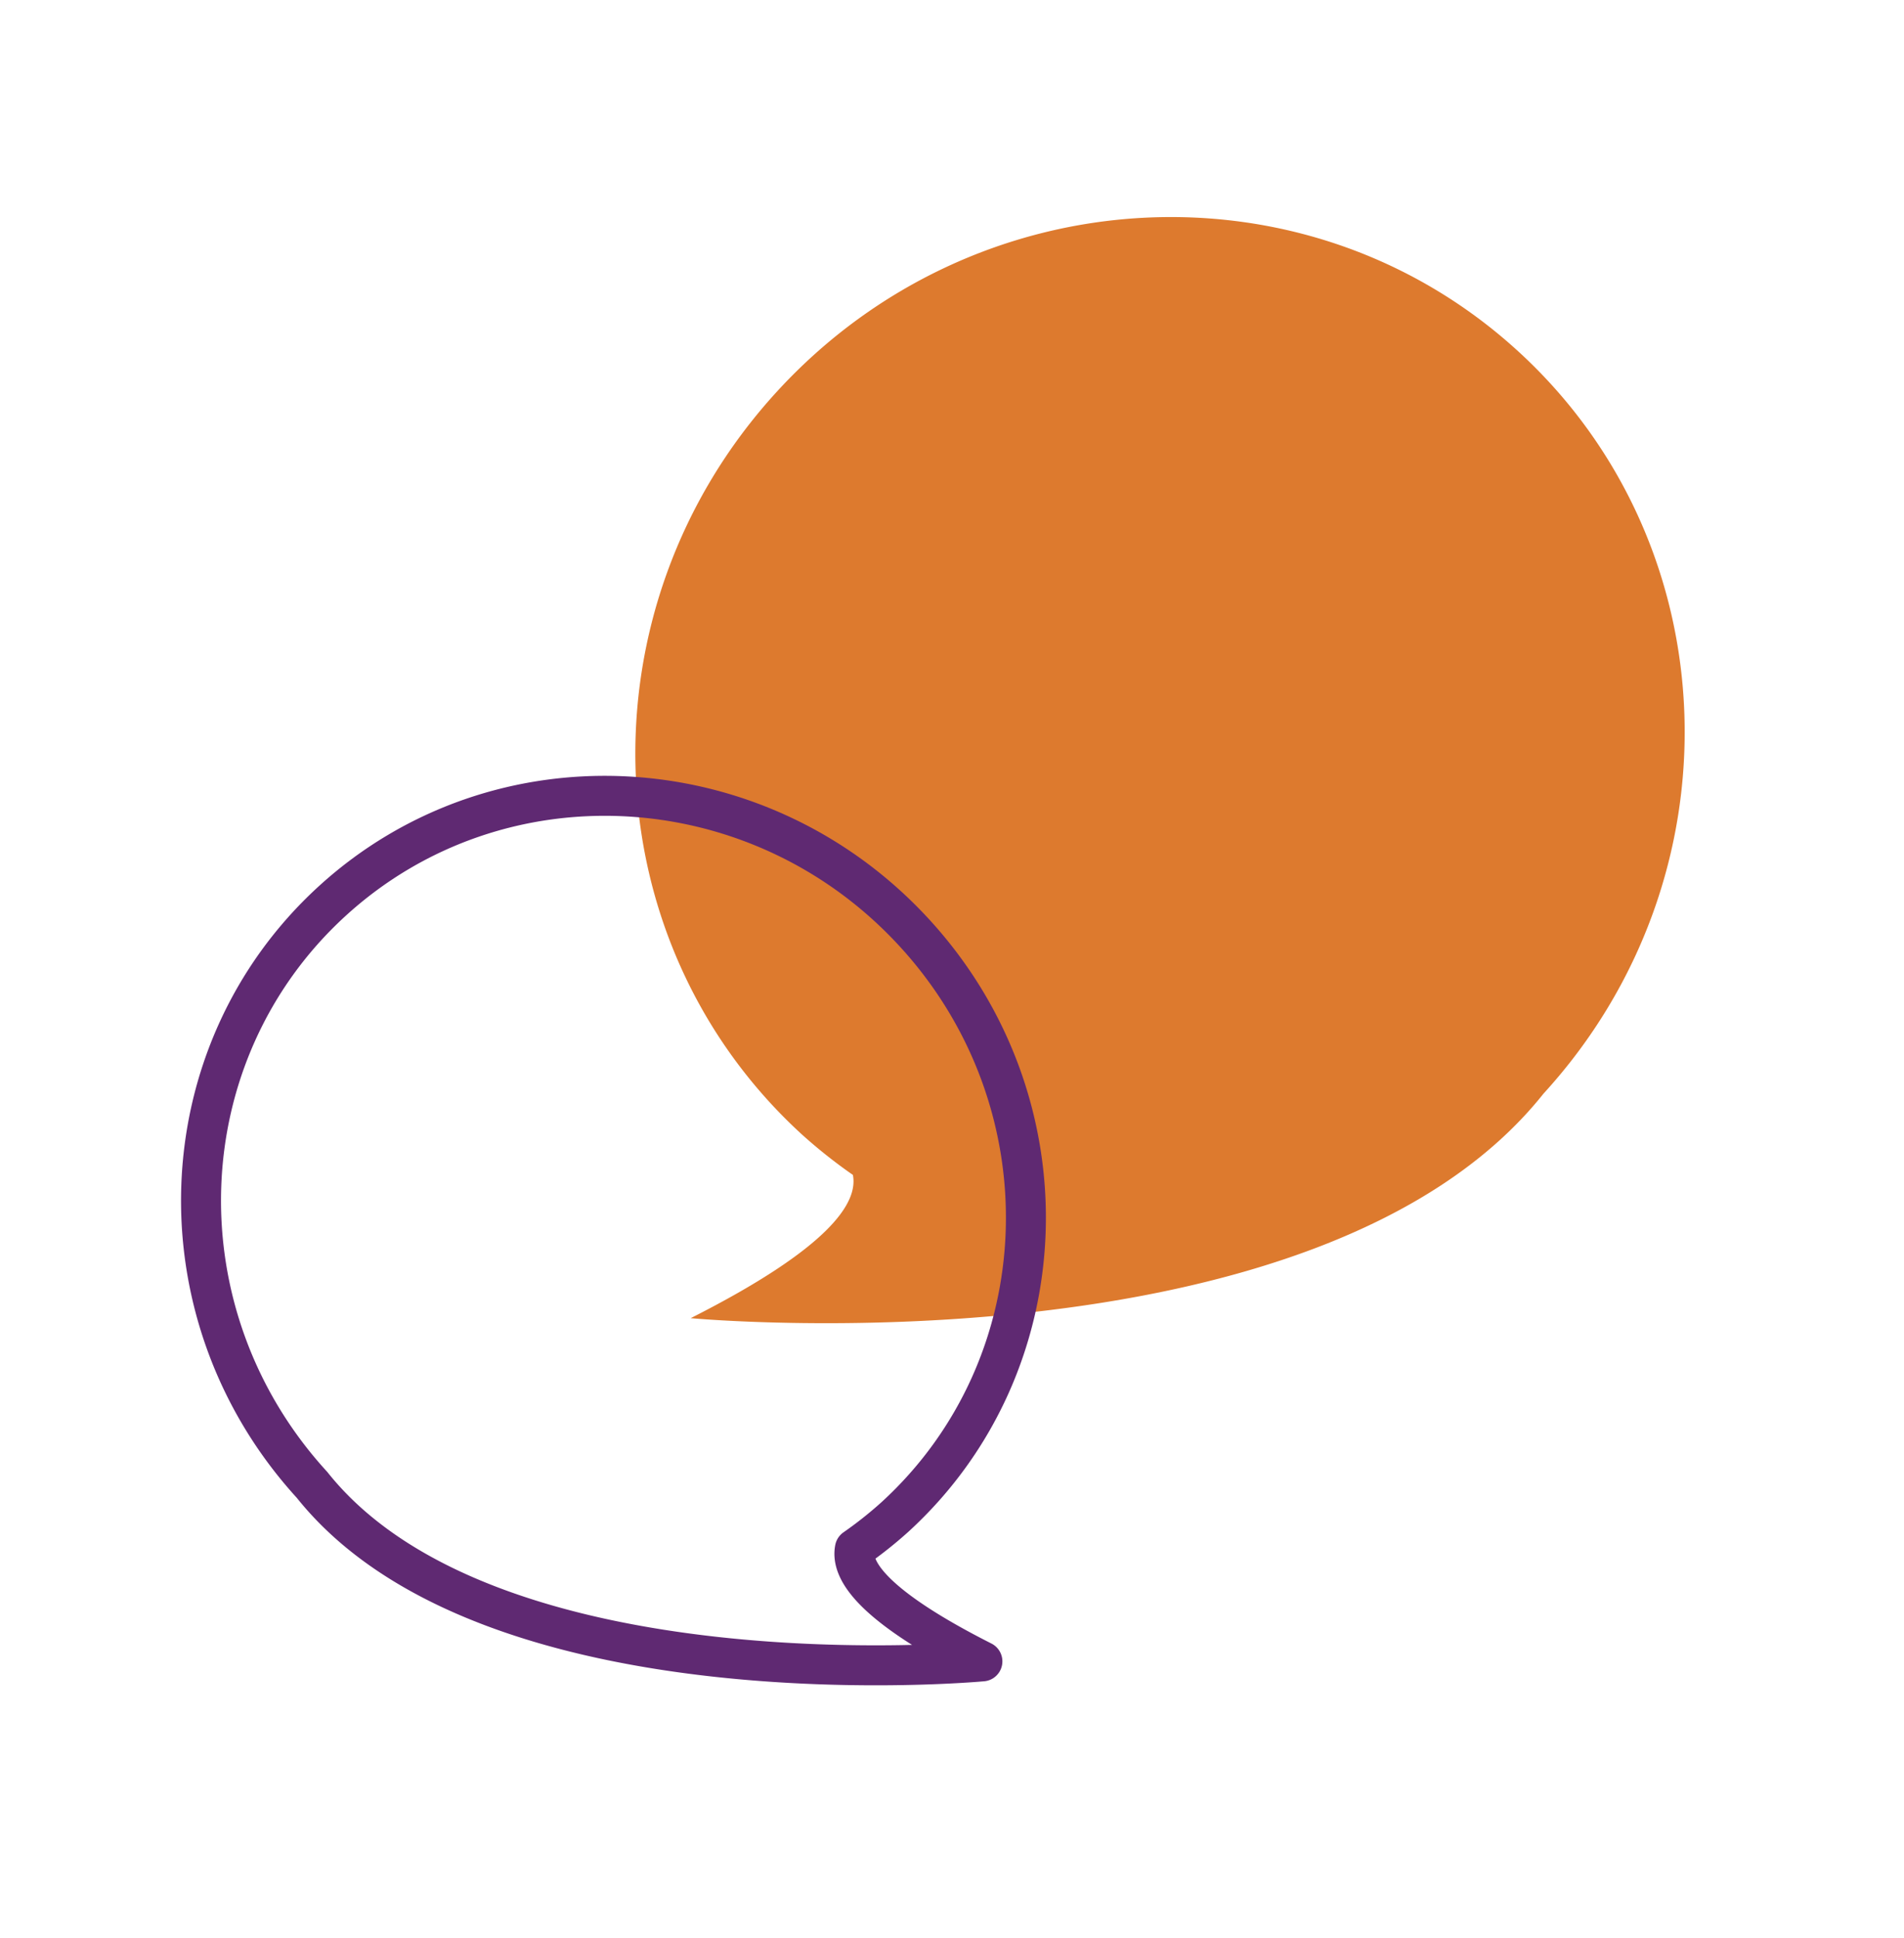
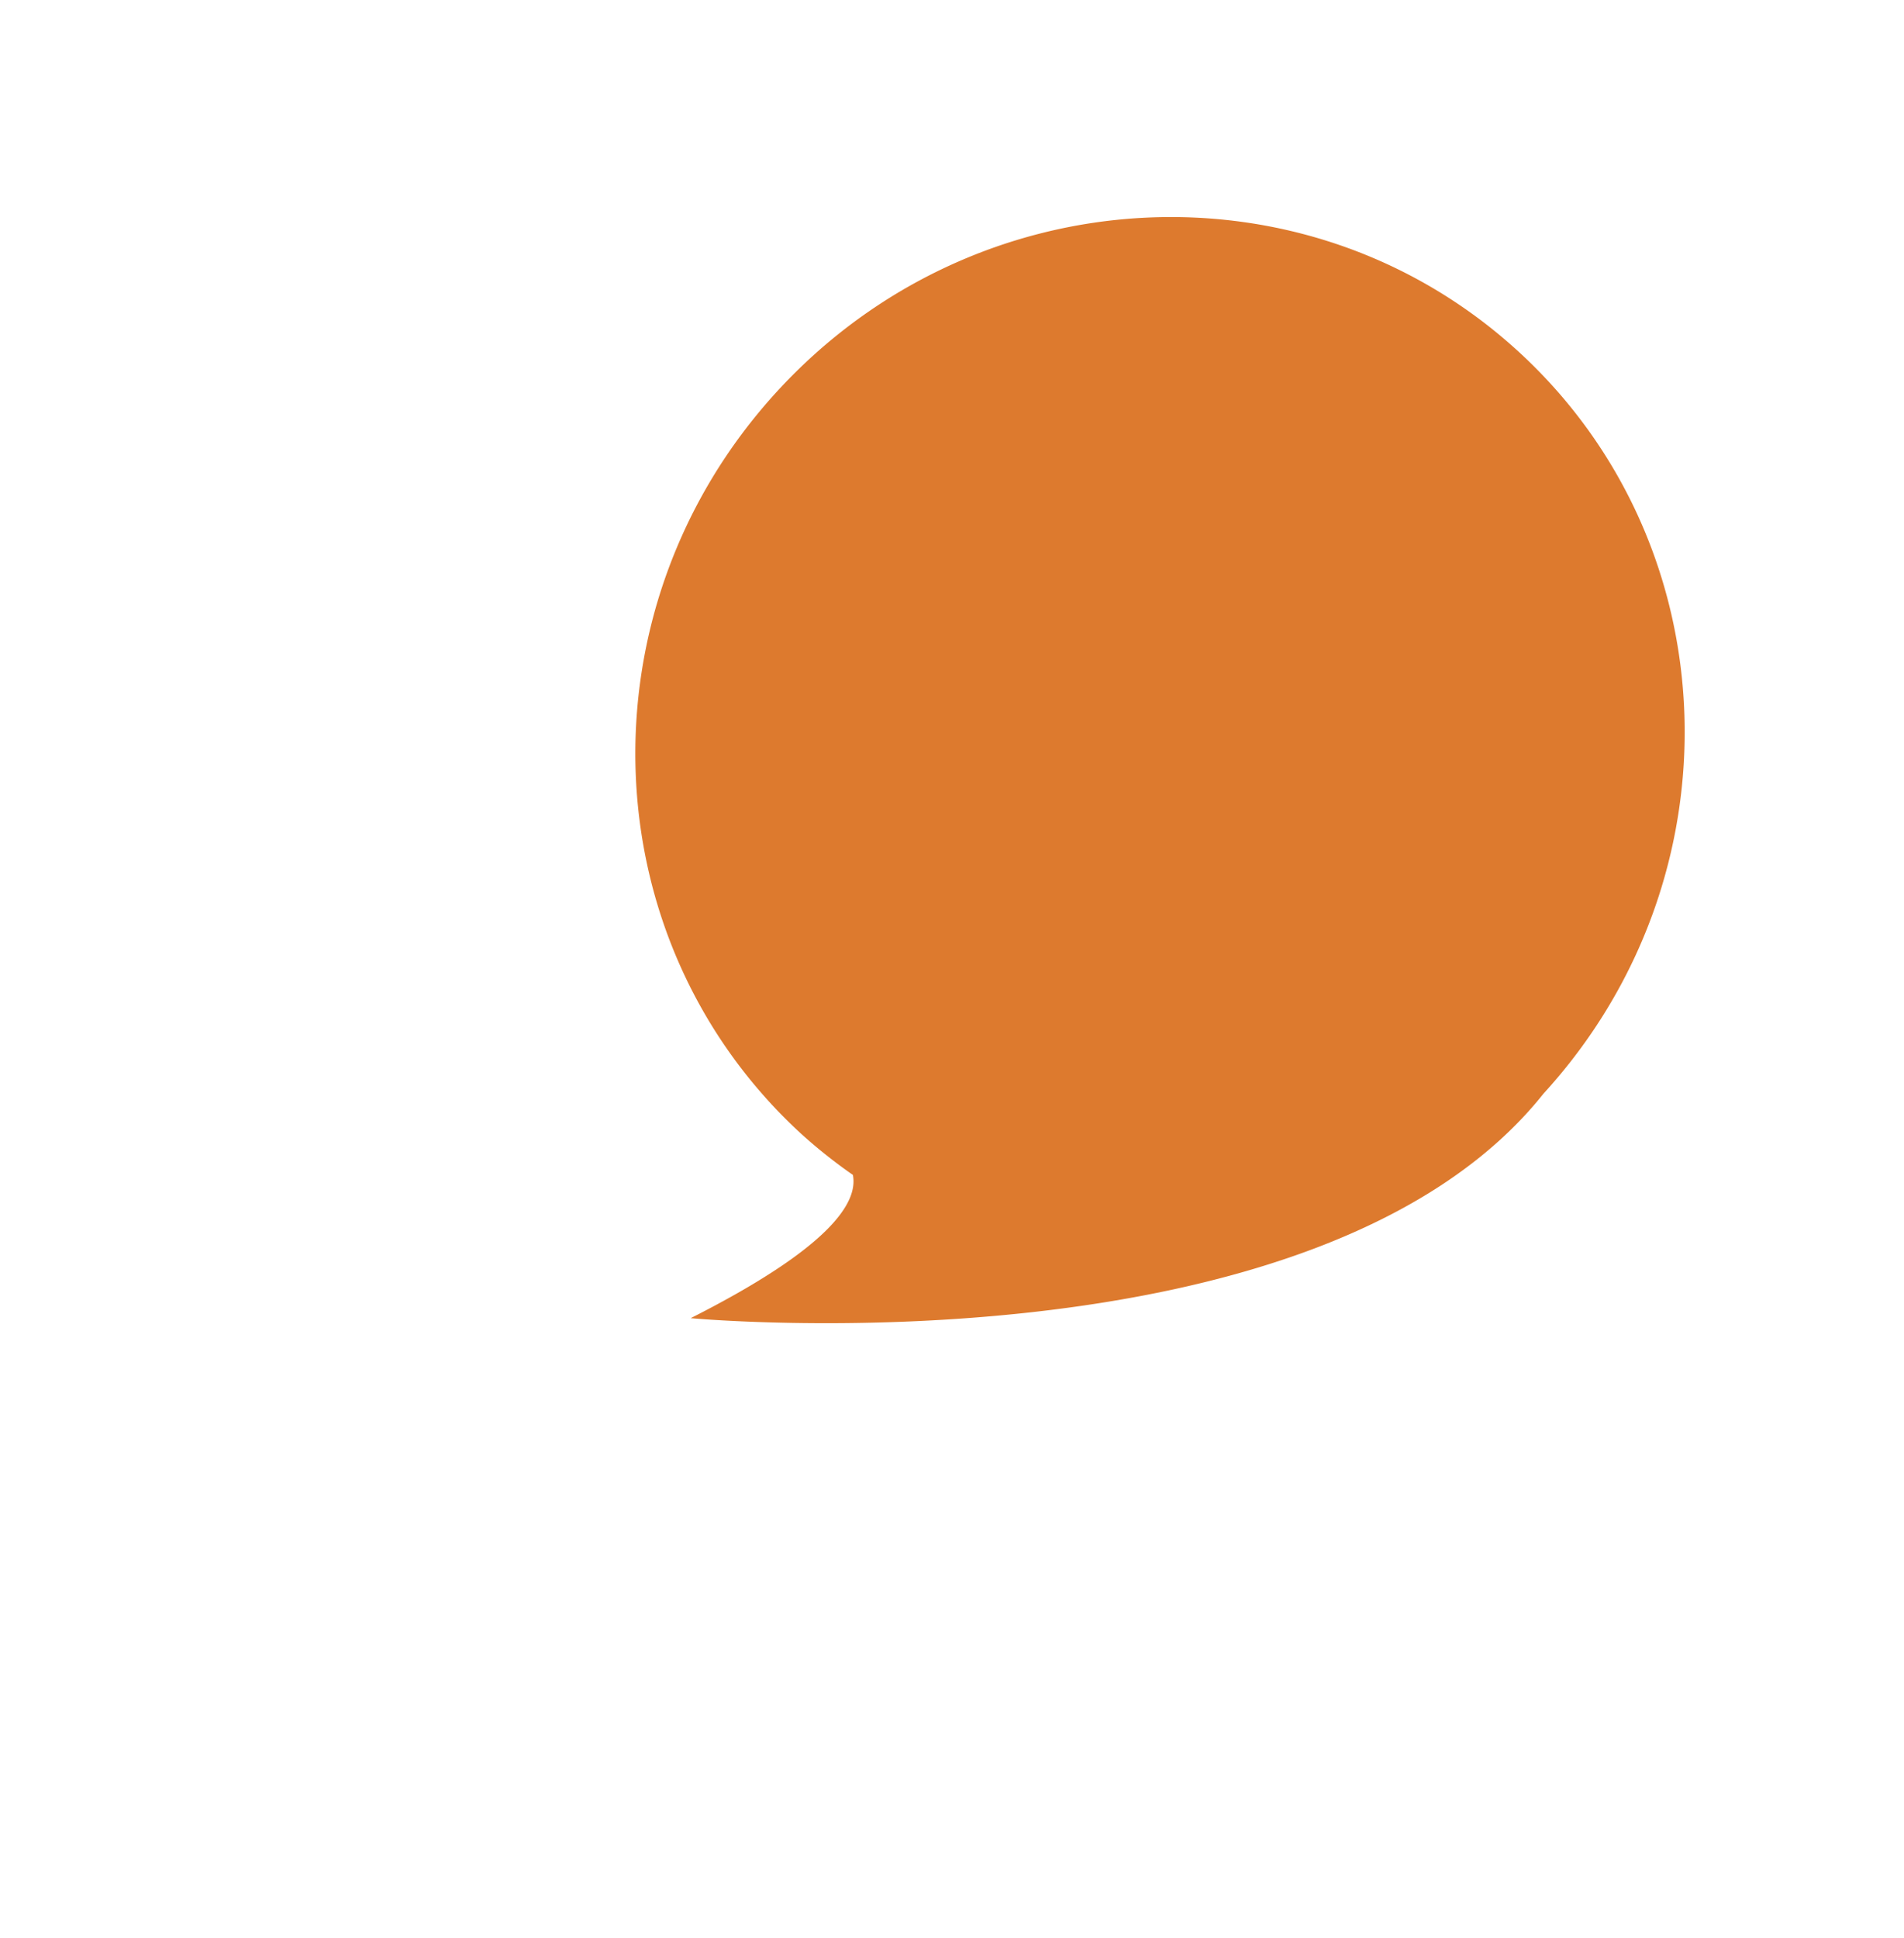
<svg xmlns="http://www.w3.org/2000/svg" width="142.902" height="145.422" viewBox="0 0 142.902 145.422">
  <g id="Grupo_1039" data-name="Grupo 1039" transform="translate(-282.099 -4369.703)">
    <g id="Grupo_1038" data-name="Grupo 1038">
      <g id="Grupo_1037" data-name="Grupo 1037">
        <g id="Grupo_1036" data-name="Grupo 1036">
          <g id="Grupo_1035" data-name="Grupo 1035">
            <path id="Caminho_310" data-name="Caminho 310" d="M230.184,377.684c-21.52.959-39.758-16.076-40.737-38.046-3.061-26.988,33.347-57.169,33.347-57.169-3.616,11.015-2.8,15.007-1.007,16.209a38.578,38.578,0,0,1,4.852-.56c21.52-.959,39.758,16.076,40.738,38.048s-15.674,40.559-37.193,41.518" transform="translate(291.741 4825.886) rotate(-135)" fill="#dd7a2e" />
-             <path id="Caminho_464" data-name="Caminho 464" d="M32.166.03C15.25-.724.913,12.667.144,29.937-2.263,51.152,26.357,74.877,26.357,74.877c-2.843-8.659-2.2-11.8-.791-12.742a30.324,30.324,0,0,0,3.814.44C46.3,63.329,60.632,49.938,61.4,32.667S49.082.784,32.166.03" transform="translate(284.248 4460.054) rotate(-45)" fill="none" stroke="#5f2972" stroke-linecap="round" stroke-linejoin="round" stroke-width="3" />
          </g>
        </g>
      </g>
    </g>
  </g>
</svg>